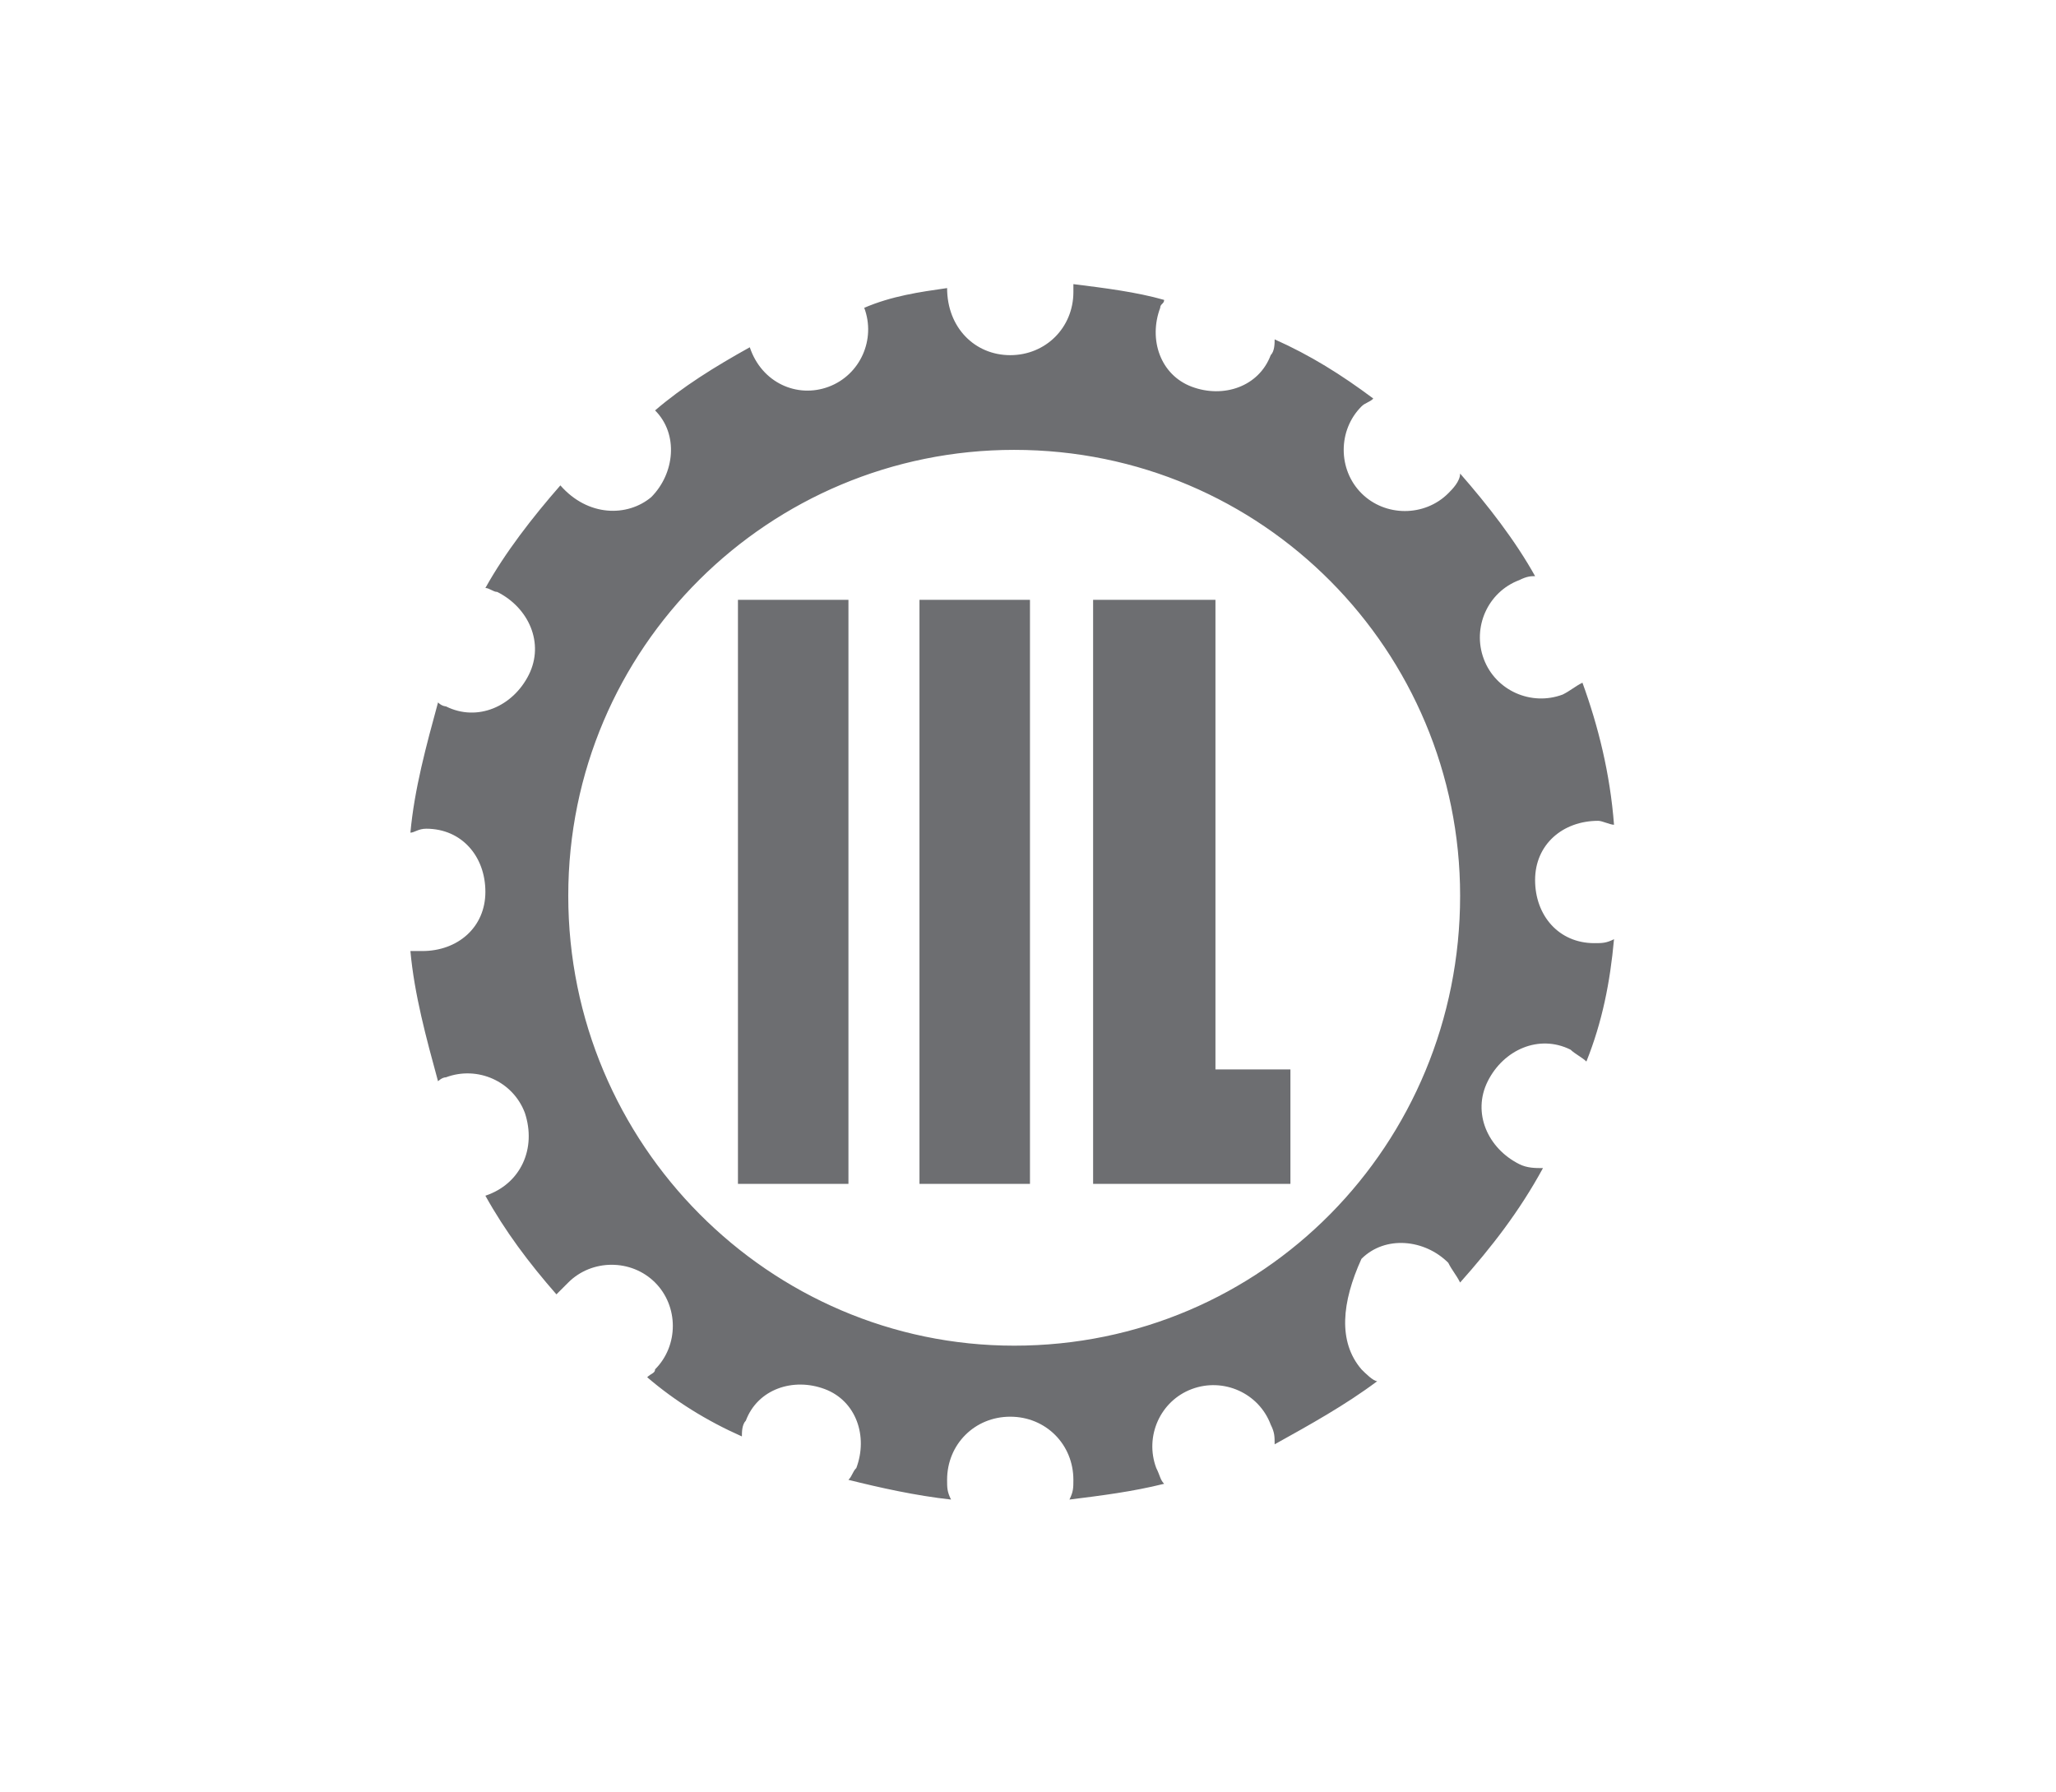
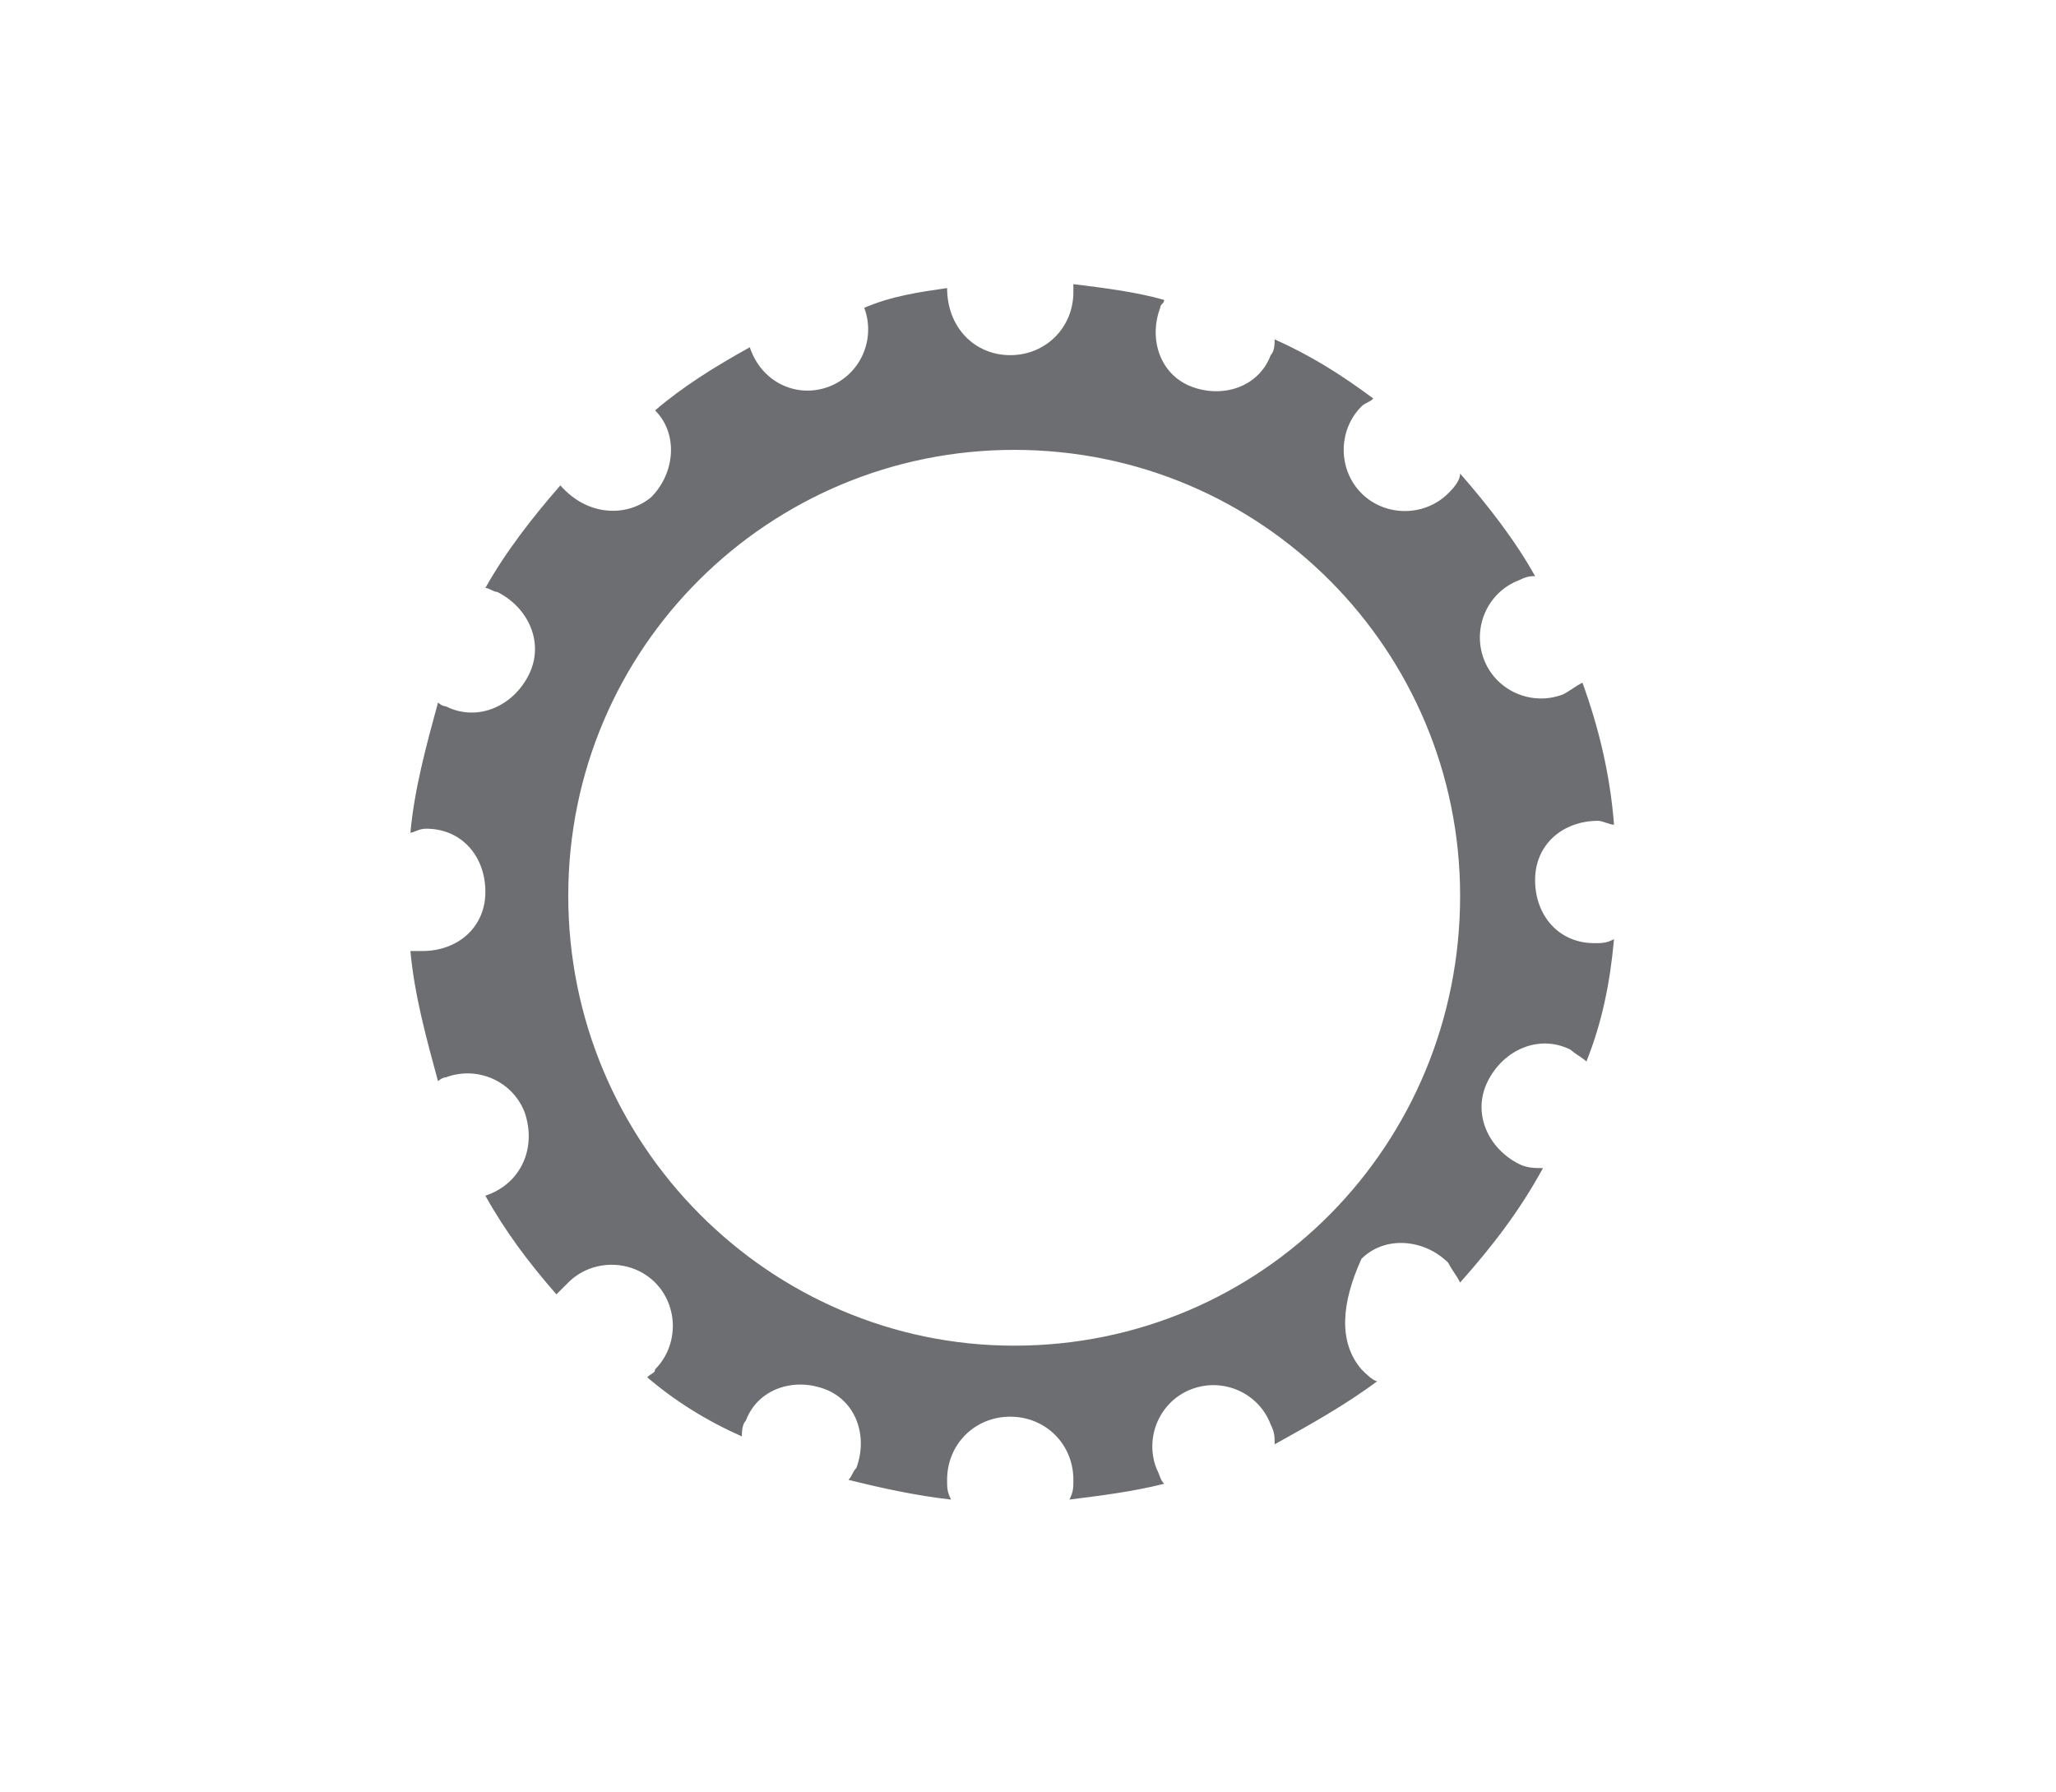
<svg xmlns="http://www.w3.org/2000/svg" version="1.1" id="Layer_1" x="0px" y="0px" viewBox="0 0 52.1 45.4" style="enable-background:new 0 0 52.1 45.4;" xml:space="preserve">
  <style type="text/css">
	.st0{fill-rule:evenodd;clip-rule:evenodd;fill:#6D6E71;}
</style>
  <g>
    <g>
      <g>
-         <rect x="23.3" y="15.2" class="st0" width="2.8" height="14.8" />
-         <polygon class="st0" points="30.8,15.2 30.8,27.1 32.7,27.1 32.7,30 27.7,30 27.7,15.2    " />
-       </g>
+         </g>
      <path class="st0" d="M14.4,22.7c0-6.3,5.1-11.3,11.3-11.3C32,11.4,37,16.5,37,22.7C37,29,32,34.1,25.7,34.1    C19.5,34.1,14.4,29,14.4,22.7z M10.4,21.1c0.1-1.1,0.4-2.2,0.7-3.3c0.1,0.1,0.2,0.1,0.2,0.1c0.8,0.4,1.7,0,2.1-0.8    c0.4-0.8,0-1.7-0.8-2.1c-0.1,0-0.2-0.1-0.3-0.1c0.5-0.9,1.2-1.8,1.9-2.6c0.7,0.8,1.7,0.8,2.3,0.3c0.6-0.6,0.7-1.6,0.1-2.2    c0.7-0.6,1.5-1.1,2.4-1.6c0.3,0.9,1.2,1.3,2,1c0.8-0.3,1.2-1.2,0.9-2c0.7-0.3,1.4-0.4,2.1-0.5c0,1,0.7,1.7,1.6,1.7    c0.9,0,1.6-0.7,1.6-1.6l0-0.2c0.8,0.1,1.6,0.2,2.3,0.4c0,0.1-0.1,0.1-0.1,0.2c-0.3,0.8,0,1.7,0.8,2c0.8,0.3,1.7,0,2-0.8    c0.1-0.1,0.1-0.3,0.1-0.4c0.9,0.4,1.7,0.9,2.5,1.5c-0.1,0.1-0.2,0.1-0.3,0.2c-0.6,0.6-0.6,1.6,0,2.2c0.6,0.6,1.6,0.6,2.2,0    c0.1-0.1,0.3-0.3,0.3-0.5c0.7,0.8,1.4,1.7,1.9,2.6c-0.1,0-0.2,0-0.4,0.1c-0.8,0.3-1.2,1.2-0.9,2c0.3,0.8,1.2,1.2,2,0.9    c0.2-0.1,0.3-0.2,0.5-0.3c0.4,1.1,0.7,2.3,0.8,3.6c-0.1,0-0.3-0.1-0.4-0.1c-0.9,0-1.6,0.6-1.6,1.5c0,0.9,0.6,1.6,1.5,1.6    c0.2,0,0.3,0,0.5-0.1c-0.1,1.1-0.3,2.1-0.7,3.1c-0.1-0.1-0.3-0.2-0.4-0.3c-0.8-0.4-1.7,0-2.1,0.8c-0.4,0.8,0,1.7,0.8,2.1    c0.2,0.1,0.4,0.1,0.6,0.1c-0.6,1.1-1.3,2-2.1,2.9c-0.1-0.2-0.2-0.3-0.3-0.5c-0.6-0.6-1.6-0.7-2.2-0.1C34,33,33.9,34,34.5,34.7    c0.1,0.1,0.3,0.3,0.4,0.3c-0.8,0.6-1.7,1.1-2.6,1.6c0-0.2,0-0.3-0.1-0.5c-0.3-0.8-1.2-1.2-2-0.9c-0.8,0.3-1.2,1.2-0.9,2    c0.1,0.2,0.1,0.3,0.2,0.4c-0.8,0.2-1.6,0.3-2.4,0.4c0.1-0.2,0.1-0.3,0.1-0.5c0-0.9-0.7-1.6-1.6-1.6c-0.9,0-1.6,0.7-1.6,1.6    c0,0.2,0,0.3,0.1,0.5c-0.9-0.1-1.8-0.3-2.6-0.5c0.1-0.1,0.1-0.2,0.2-0.3c0.3-0.8,0-1.7-0.8-2c-0.8-0.3-1.7,0-2,0.8    c-0.1,0.1-0.1,0.3-0.1,0.4c-0.9-0.4-1.7-0.9-2.4-1.5c0.1-0.1,0.2-0.1,0.2-0.2c0.6-0.6,0.6-1.6,0-2.2c-0.6-0.6-1.6-0.6-2.2,0    c-0.1,0.1-0.2,0.2-0.3,0.3c-0.7-0.8-1.3-1.6-1.8-2.5c0.9-0.3,1.3-1.2,1-2.1c-0.3-0.8-1.2-1.2-2-0.9c-0.1,0-0.2,0.1-0.2,0.1    c-0.3-1.1-0.6-2.2-0.7-3.3c0.1,0,0.2,0,0.3,0c0.9,0,1.6-0.6,1.6-1.5c0-0.9-0.6-1.6-1.5-1.6C10.6,21,10.5,21.1,10.4,21.1z" />
    </g>
-     <rect x="18.7" y="15.2" class="st0" width="2.8" height="14.8" />
  </g>
</svg>